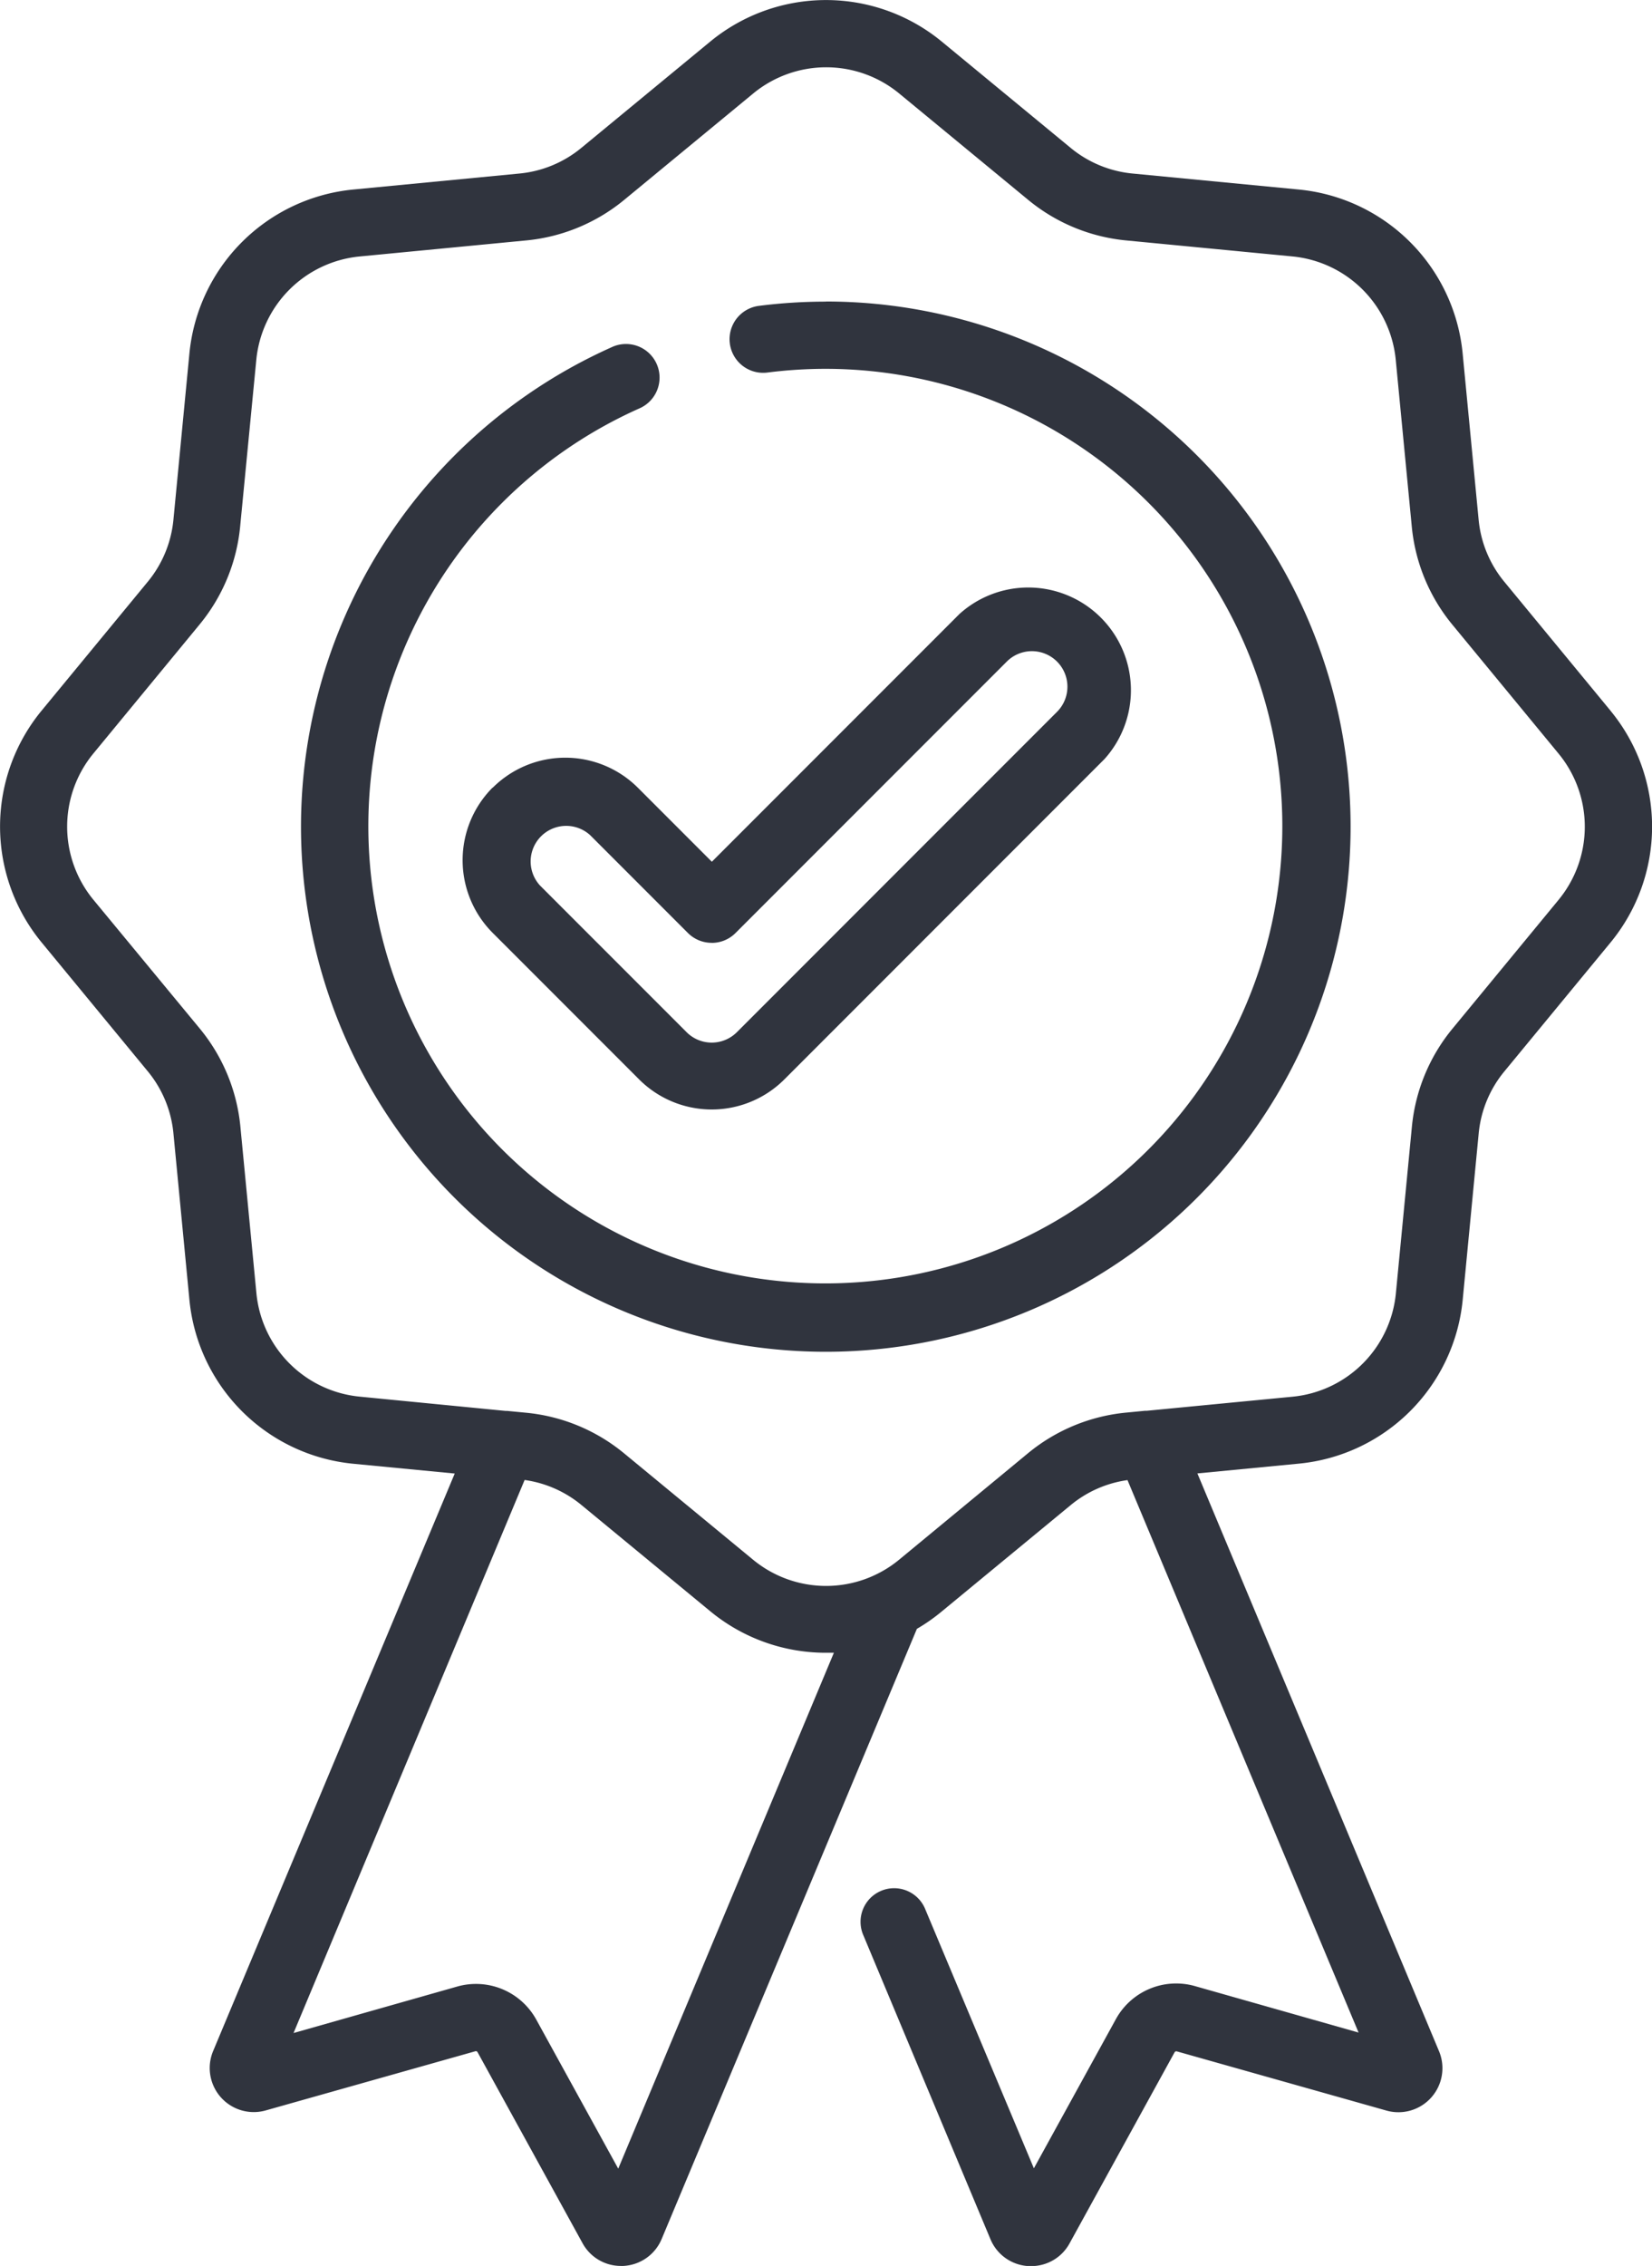
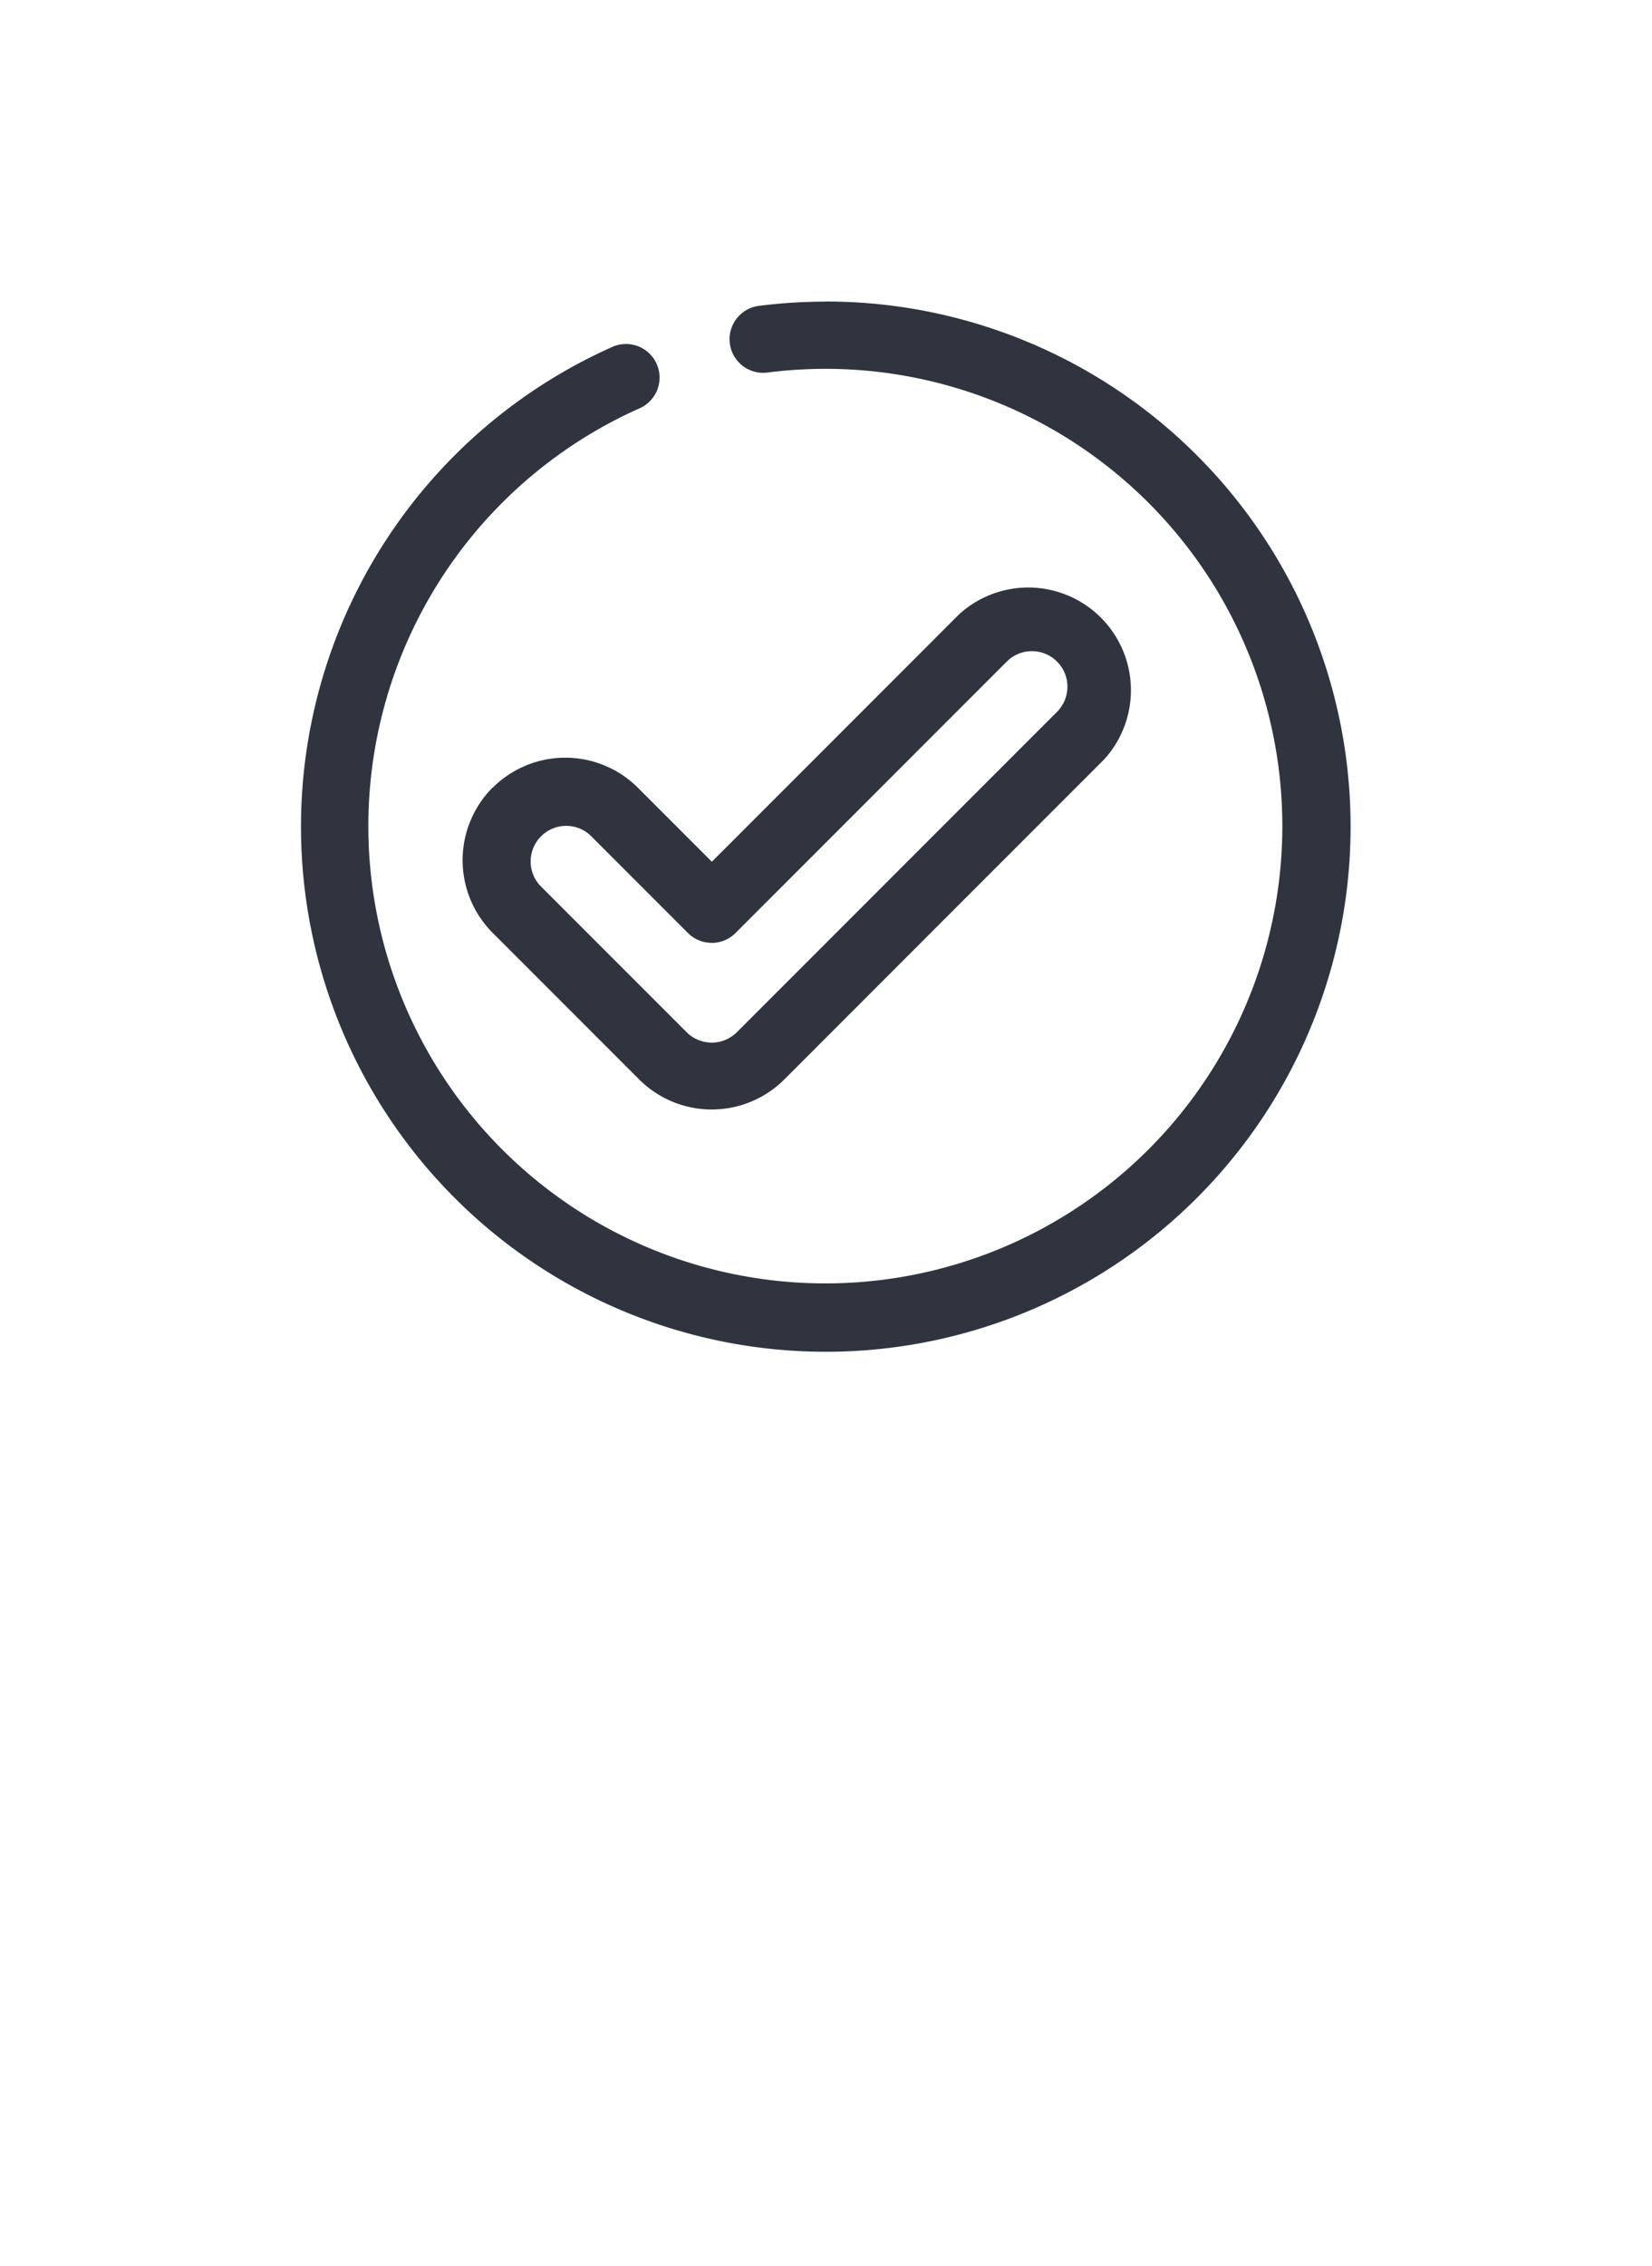
<svg xmlns="http://www.w3.org/2000/svg" width="28.482" height="39.042" viewBox="0 0 28.482 39.042">
-   <path data-name="Path 136694" d="m27.768 12.247-1.833-2.224a1.967 1.967 0 0 1-.442-1.068l-.276-2.869a3.141 3.141 0 0 0-2.82-2.82l-2.87-.276a1.972 1.972 0 0 1-1.068-.442L16.235.715a3.141 3.141 0 0 0-3.988 0l-2.224 1.833a1.97 1.97 0 0 1-1.068.442l-2.869.276a3.141 3.141 0 0 0-2.82 2.82L2.99 8.955a1.972 1.972 0 0 1-.442 1.068L.715 12.247a3.141 3.141 0 0 0 0 3.988l1.833 2.224a1.972 1.972 0 0 1 .442 1.068l.276 2.873a3.141 3.141 0 0 0 2.82 2.82l1.754.169-4.166 9.952a.759.759 0 0 0 .906 1.022l3.615-1.02a.033.033 0 0 1 .038.015l1.81 3.291a.752.752 0 0 0 .663.393h.04a.756.756 0 0 0 .662-.465l4.4-10.512a3.125 3.125 0 0 0 .429-.3l2.224-1.833a1.967 1.967 0 0 1 .978-.43l3.984 9.519-2.819-.8a1.186 1.186 0 0 0-1.367.572l-1.412 2.567-1.871-4.46a.579.579 0 1 0-1.068.447l2.191 5.236a.754.754 0 0 0 .661.462h.04a.752.752 0 0 0 .663-.393l1.81-3.291a.034.034 0 0 1 .038-.016l3.614 1.02a.759.759 0 0 0 .907-1.023l-4.166-9.955 1.754-.169a3.14 3.14 0 0 0 2.82-2.82l.276-2.869a1.966 1.966 0 0 1 .442-1.068l1.833-2.224a3.14 3.14 0 0 0 0-3.988zM10.659 37.366 9.247 34.8a1.186 1.186 0 0 0-1.367-.571l-2.819.8L9.045 25.5a1.969 1.969 0 0 1 .978.43l2.224 1.833a3.129 3.129 0 0 0 1.994.714h.136zM26.875 15.5l-1.833 2.224a3.122 3.122 0 0 0-.7 1.693l-.276 2.869a1.981 1.981 0 0 1-1.779 1.779l-2.52.243h-.03l-.319.031a3.124 3.124 0 0 0-1.694.7L15.5 26.875a1.98 1.98 0 0 1-2.515 0l-2.225-1.834a3.121 3.121 0 0 0-1.694-.7l-.321-.031h-.027L6.2 24.064a1.981 1.981 0 0 1-1.779-1.779l-.276-2.868a3.122 3.122 0 0 0-.7-1.694L1.608 15.5a1.981 1.981 0 0 1 0-2.515l1.833-2.225a3.122 3.122 0 0 0 .7-1.694L4.419 6.2A1.981 1.981 0 0 1 6.2 4.419l2.869-.276a3.124 3.124 0 0 0 1.694-.7l2.224-1.833a1.98 1.98 0 0 1 2.515 0l2.224 1.833a3.121 3.121 0 0 0 1.694.7l2.869.276A1.981 1.981 0 0 1 24.064 6.2l.276 2.869a3.122 3.122 0 0 0 .7 1.694l1.833 2.224a1.981 1.981 0 0 1 0 2.515zm0 0" style="fill:#30343e" />
  <path data-name="Path 136695" d="M77.2 68.156a9.133 9.133 0 0 0-1.157.073.579.579 0 0 0 .147 1.149 7.976 7.976 0 0 1 1.01-.064 7.879 7.879 0 1 1-3.227.686.579.579 0 1 0-.474-1.056 9.048 9.048 0 1 0 3.7-.79zm0 0" transform="translate(-62.959 -62.959)" style="fill:#30343e" />
  <path data-name="Path 136696" d="M105.089 135.456a1.772 1.772 0 0 0 0 2.5l2.529 2.529a1.771 1.771 0 0 0 2.5 0l5.52-5.52a1.77 1.77 0 0 0-2.5-2.5l-4.268 4.268-1.277-1.277a1.772 1.772 0 0 0-2.5 0zm3.78 2.675a.579.579 0 0 0 .409-.17l4.677-4.677a.612.612 0 1 1 .866.866l-5.52 5.52a.613.613 0 0 1-.866 0l-2.529-2.529a.613.613 0 0 1 .866-.866l1.686 1.686a.579.579 0 0 0 .411.169zm0 0" transform="translate(-96.597 -121.885)" style="fill:#30343e" />
</svg>